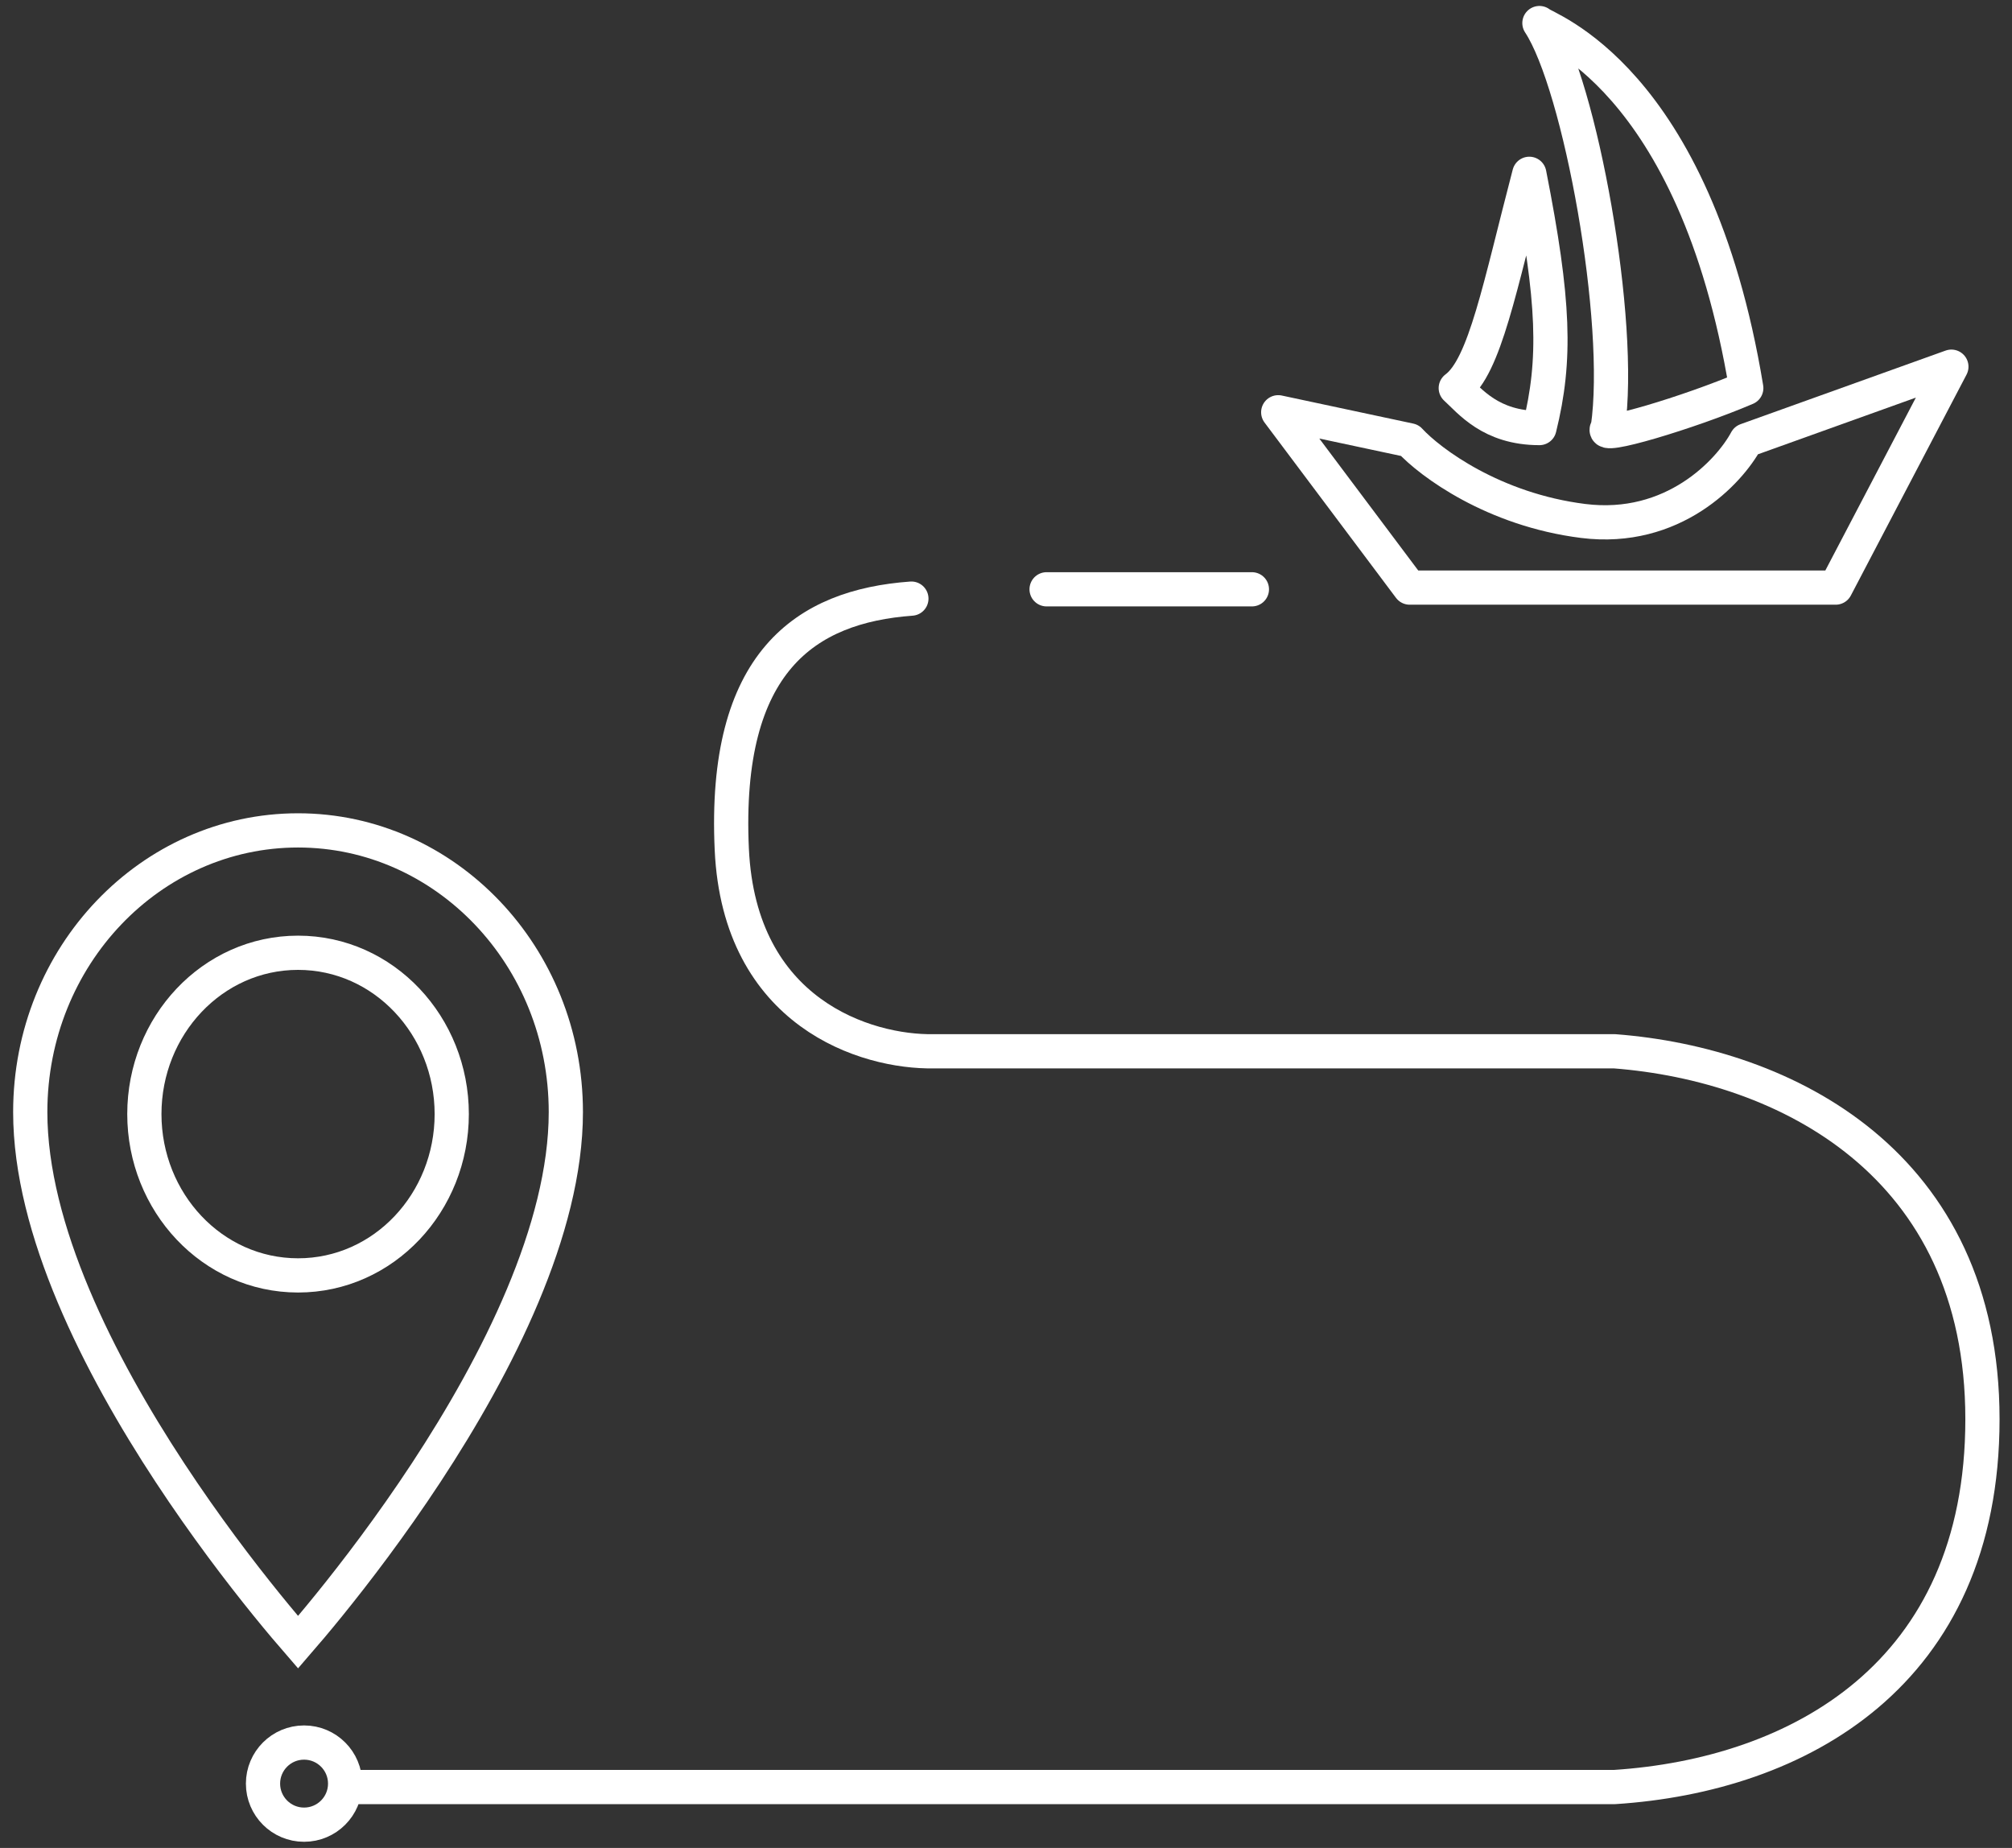
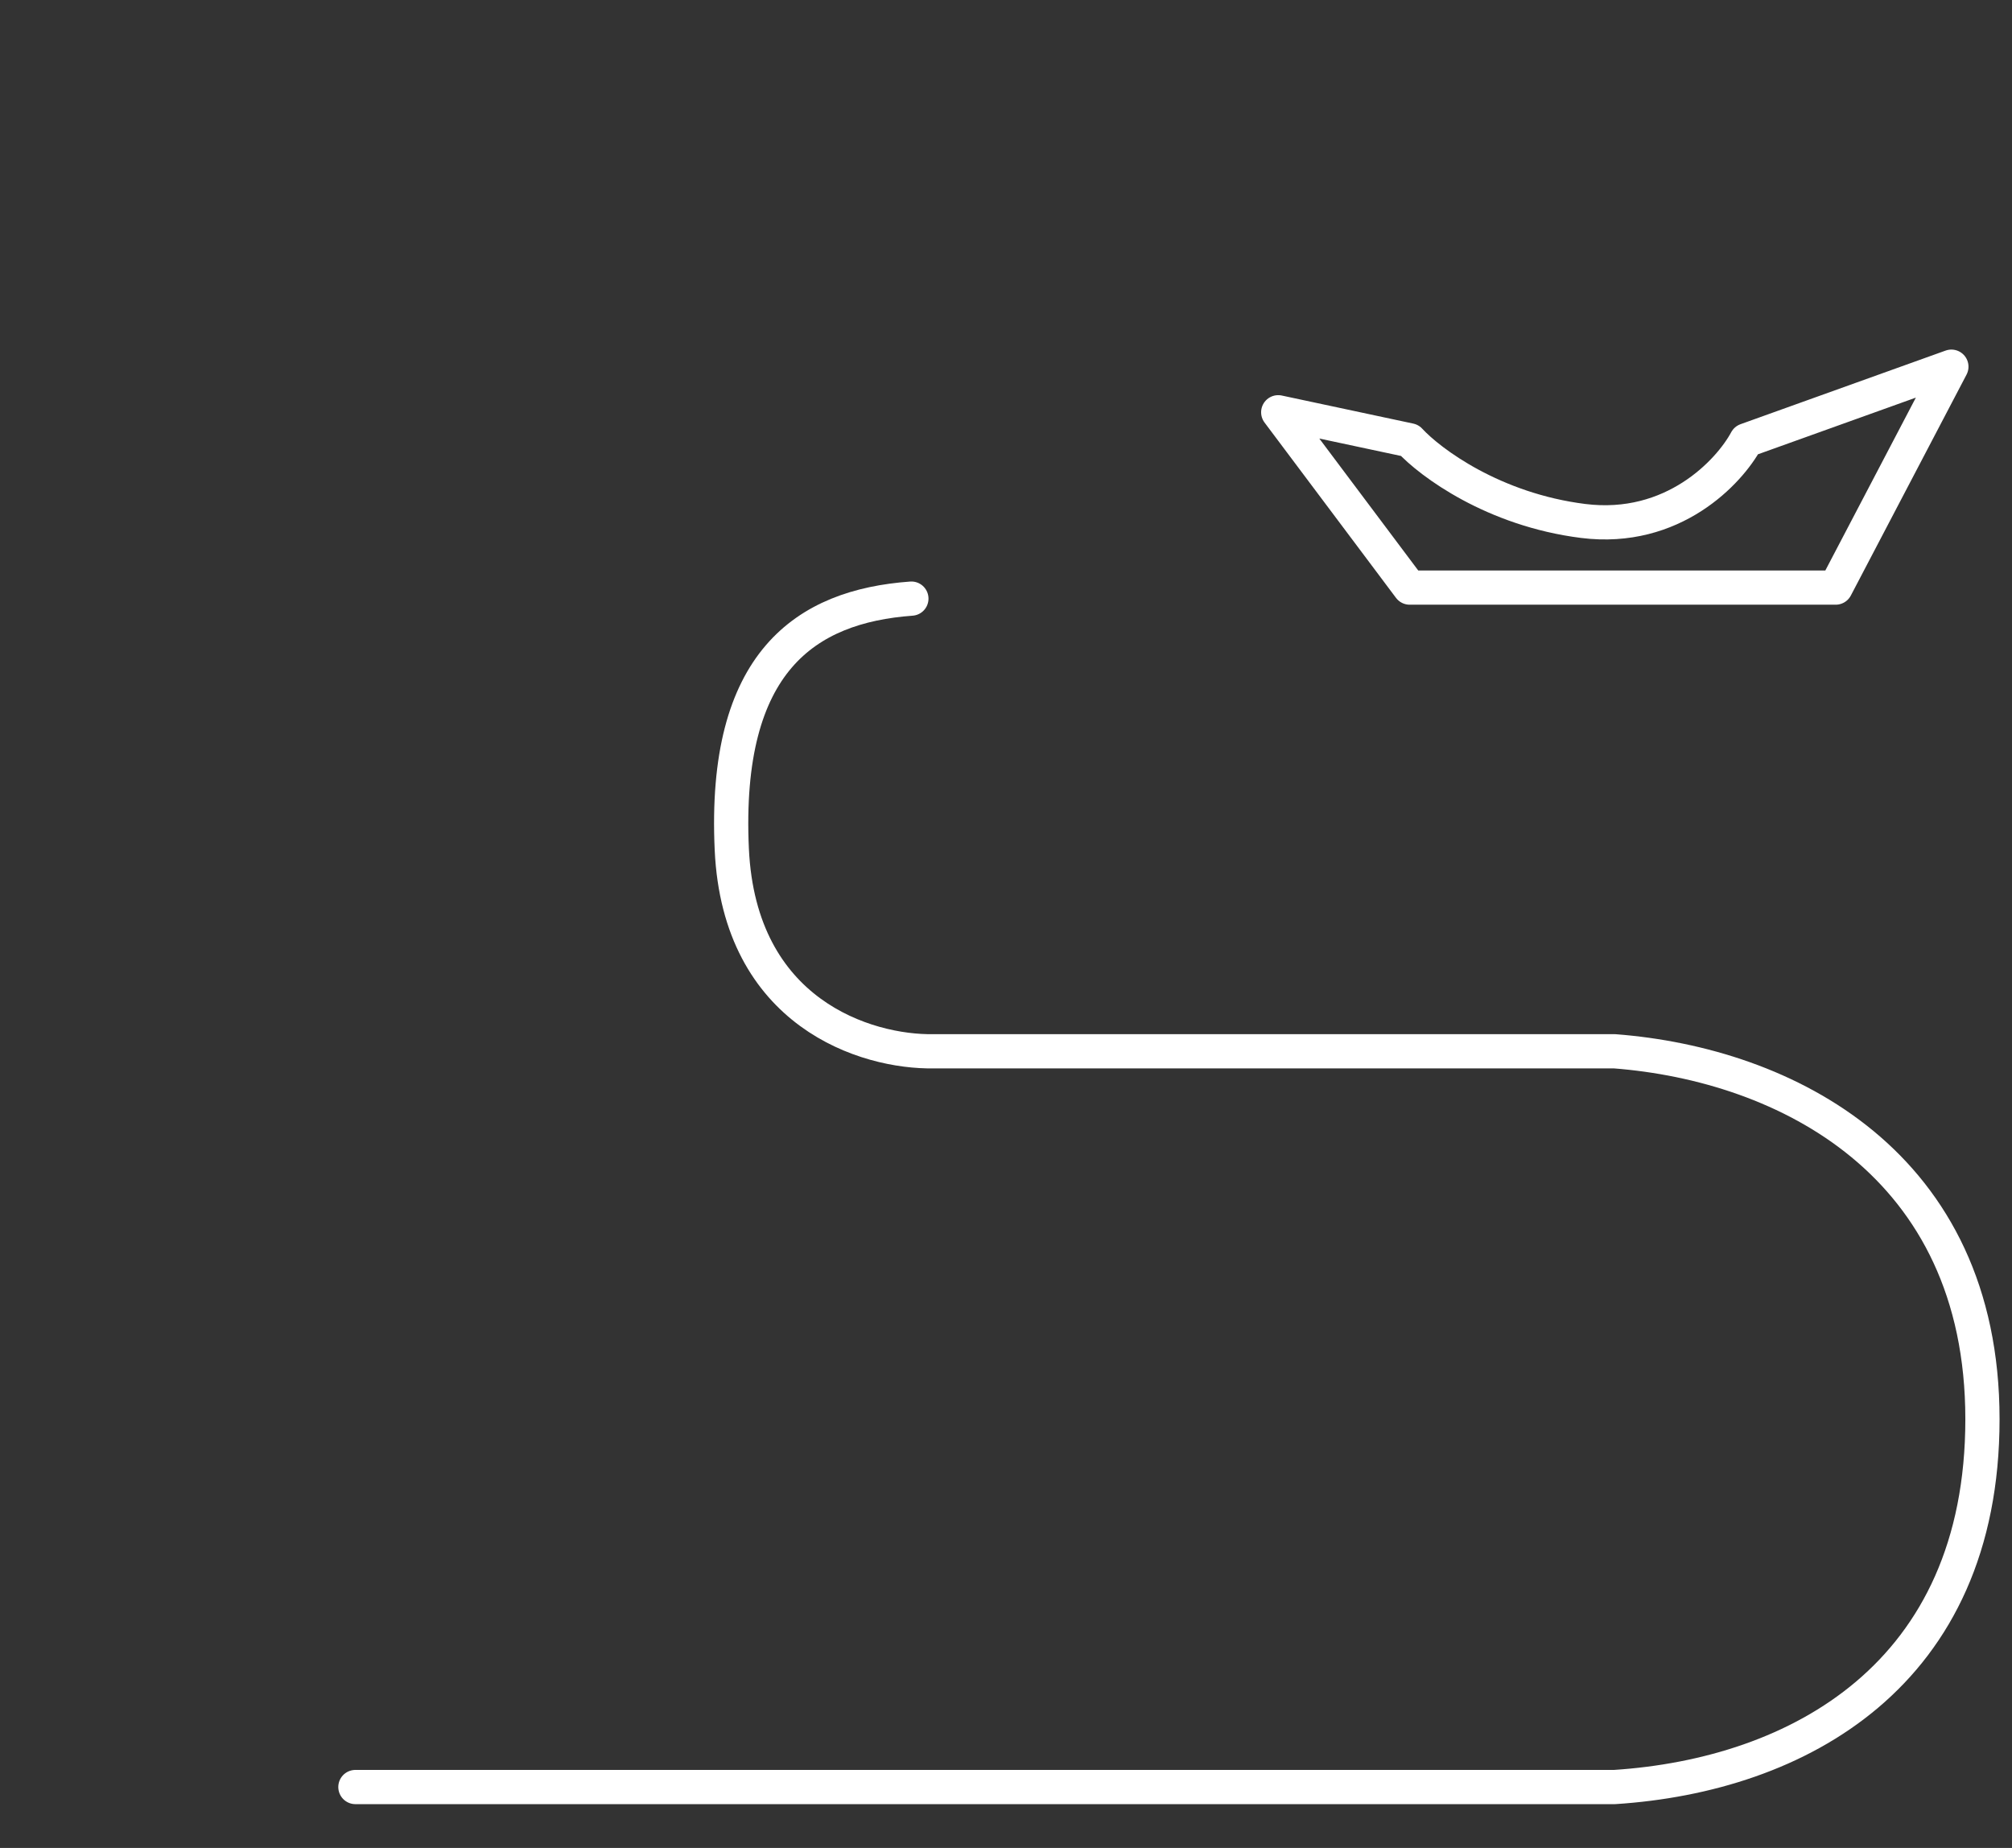
<svg xmlns="http://www.w3.org/2000/svg" width="147" height="135" viewBox="0 0 147 135" fill="none">
  <rect x="0" y="0" width="147" height="135" fill="#333333" stroke="none" />
  <path d="M102.994 42.926L93.389 30.118L102.994 32.167C104.489 33.79 109.117 37.239 115.675 38.059C122.232 38.879 126.348 34.473 127.586 32.167L142.571 26.788L134.118 42.926H102.994Z" stroke="white" stroke-width="2.5" stroke-linejoin="round" />
-   <path d="M112.473 1.685C115.444 6.193 118.601 23.52 117.468 31.271C116.546 32.193 123.46 30.118 127.586 28.351C123.81 5.466 112.729 2.069 112.473 1.685Z" stroke="white" stroke-width="2.5" stroke-linejoin="round" />
-   <path d="M111.734 12.698C113.568 22.009 113.709 26.266 112.473 31.271C108.912 31.271 107.398 29.296 106.361 28.351C108.489 26.788 109.584 20.916 111.734 12.698Z" stroke="white" stroke-width="2.5" stroke-linejoin="round" />
-   <path d="M91.466 43.051H76.466" stroke="white" stroke-width="2.5" stroke-linecap="round" stroke-linejoin="round" />
  <path d="M66.587 43.732C58.874 44.294 52.834 48.339 53.466 62.051C54.019 74.038 63.299 76.885 68.216 76.801H117.966C130.44 77.761 144.841 84.976 144.841 103.676C144.841 122.376 131.333 129.682 117.966 130.551H25.966" stroke="white" stroke-width="2.5" stroke-linecap="round" stroke-linejoin="round" />
-   <circle cx="22.216" cy="130.301" r="3" stroke="white" stroke-width="2.5" />
-   <path d="M21.776 60.664C32.52 60.664 41.341 69.821 41.341 81.245C41.341 89.799 36.329 99.684 31.139 107.579C28.565 111.494 25.99 114.858 24.057 117.245C23.12 118.402 22.334 119.327 21.776 119.971C21.217 119.327 20.432 118.402 19.494 117.245C17.561 114.858 14.986 111.494 12.412 107.579C7.222 99.684 2.21 89.799 2.21 81.245C2.21 69.821 11.022 60.664 21.776 60.664ZM21.776 69.604C15.517 69.604 10.547 74.939 10.547 81.388C10.547 87.826 15.506 93.173 21.776 93.174C28.045 93.174 33.005 87.837 33.005 81.388C33.005 74.951 28.045 69.604 21.776 69.604Z" stroke="white" stroke-width="2.5" />
</svg>